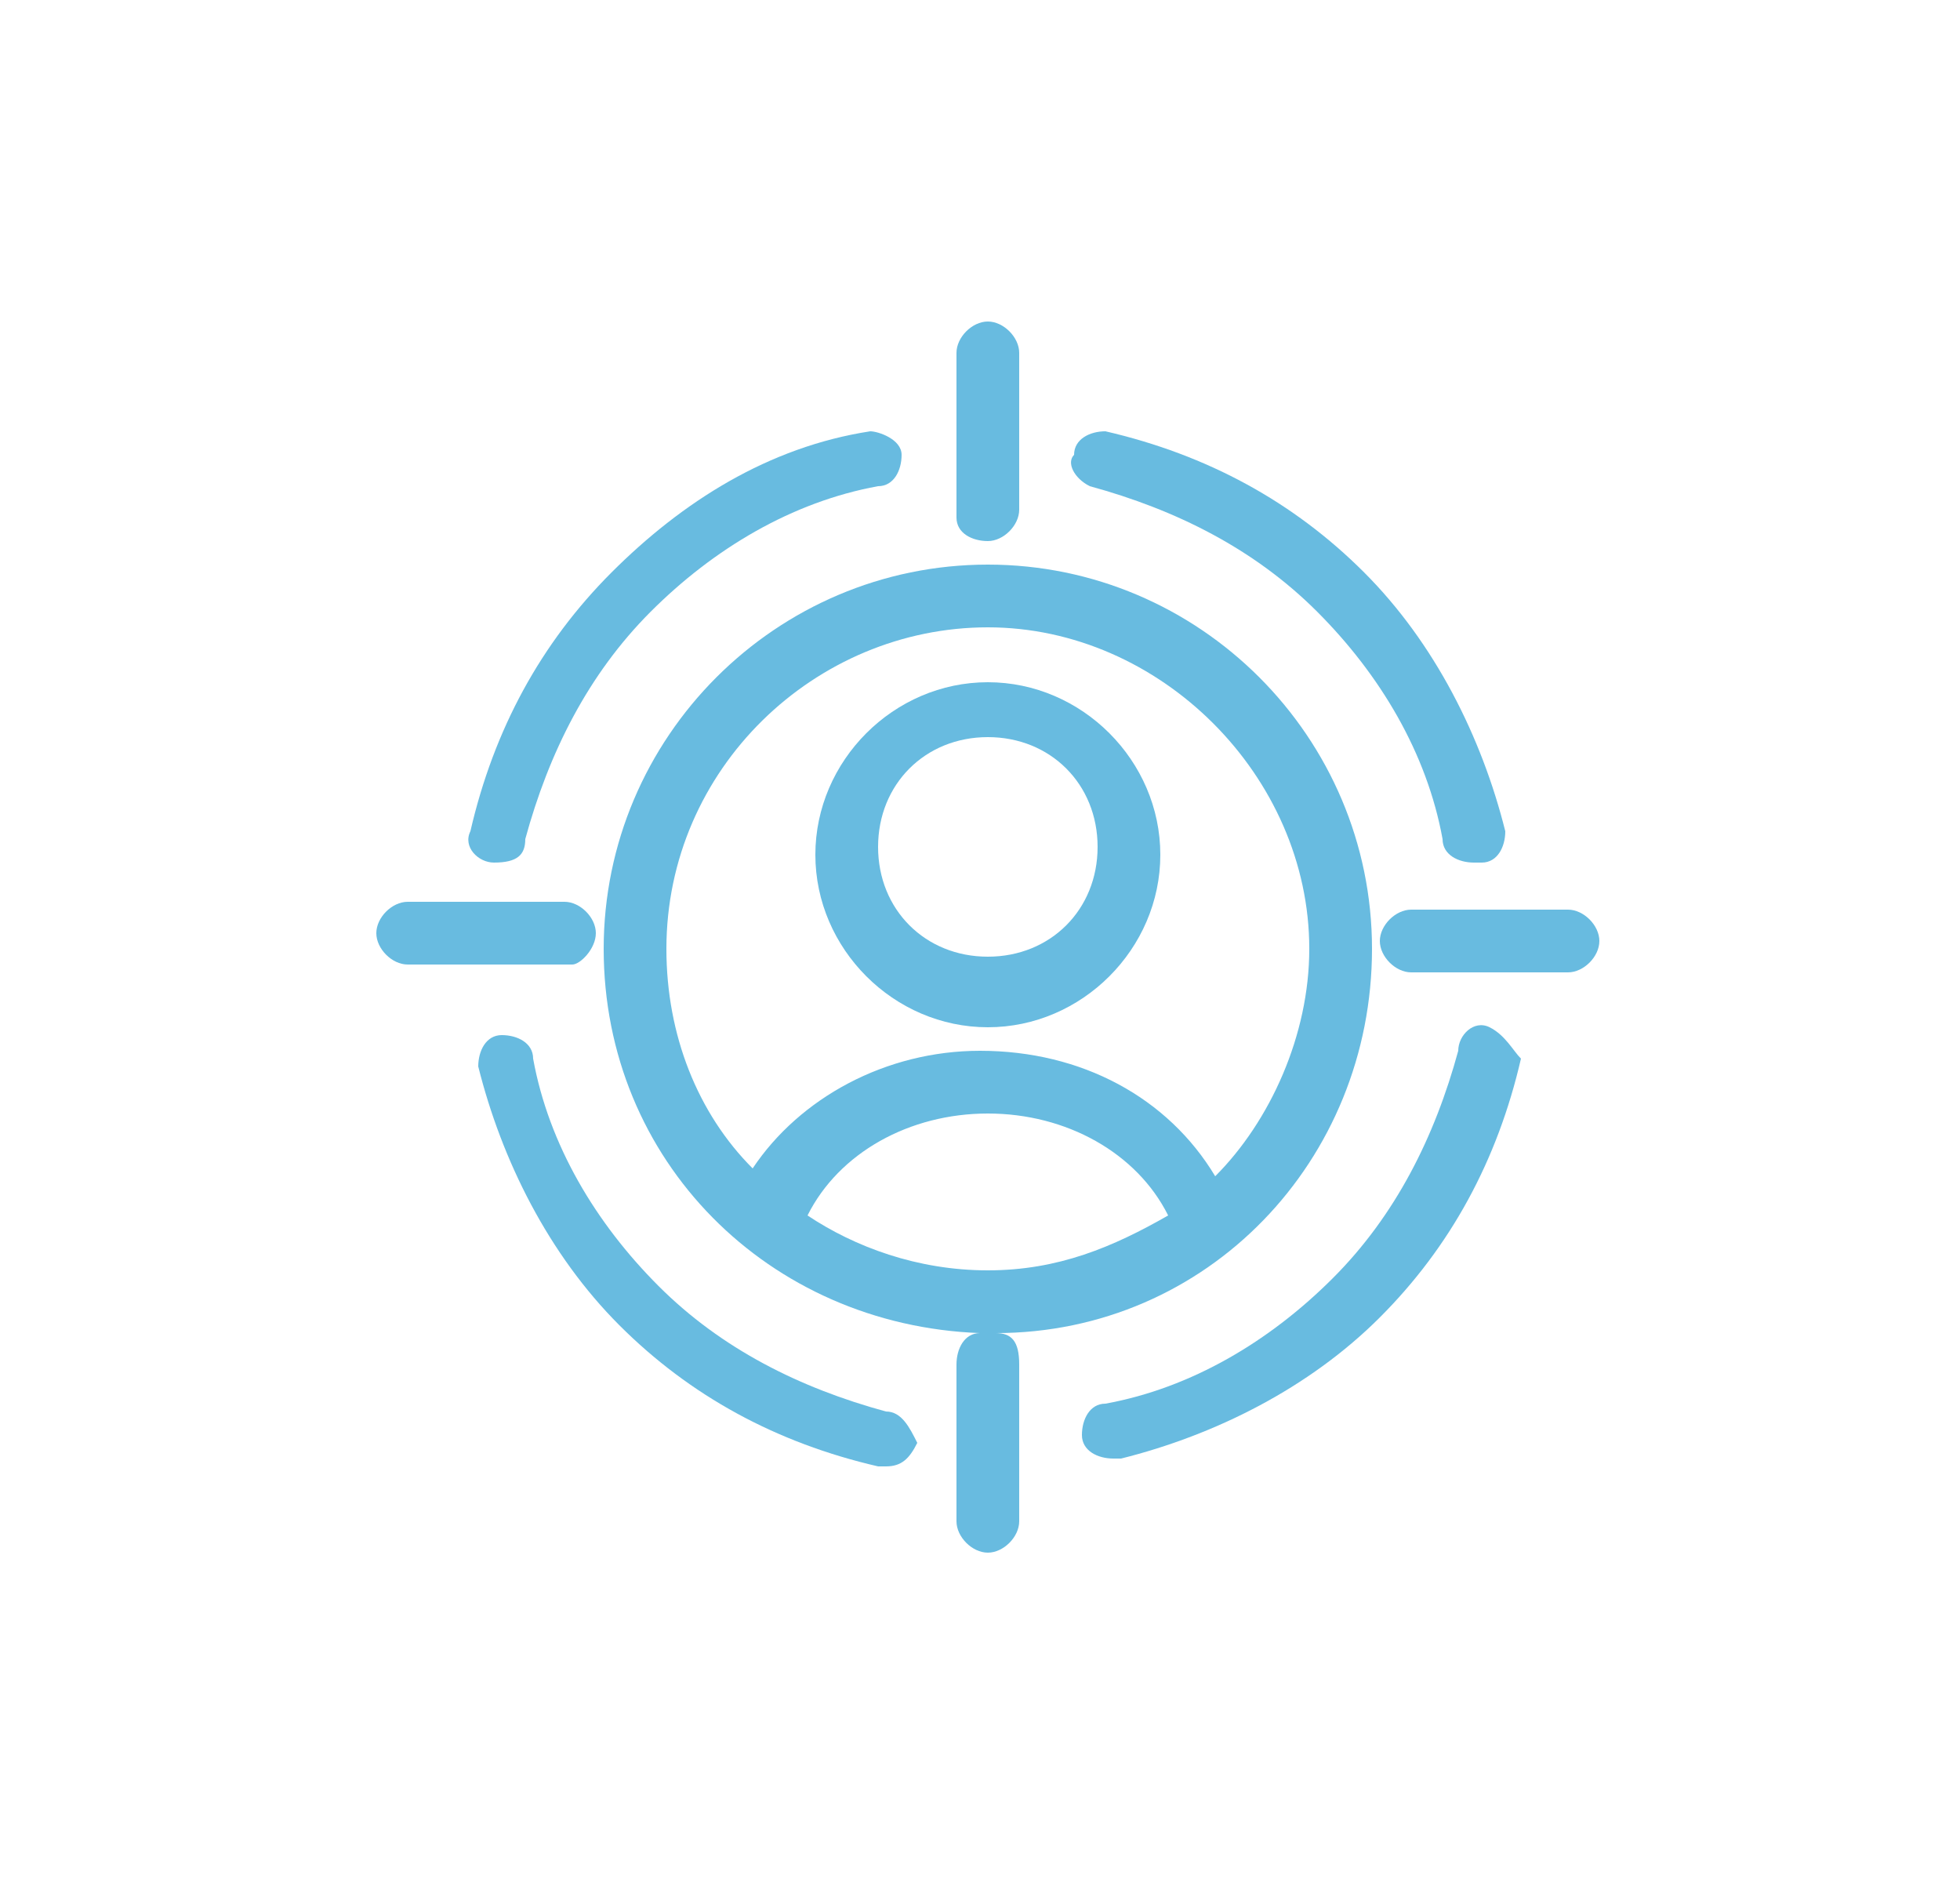
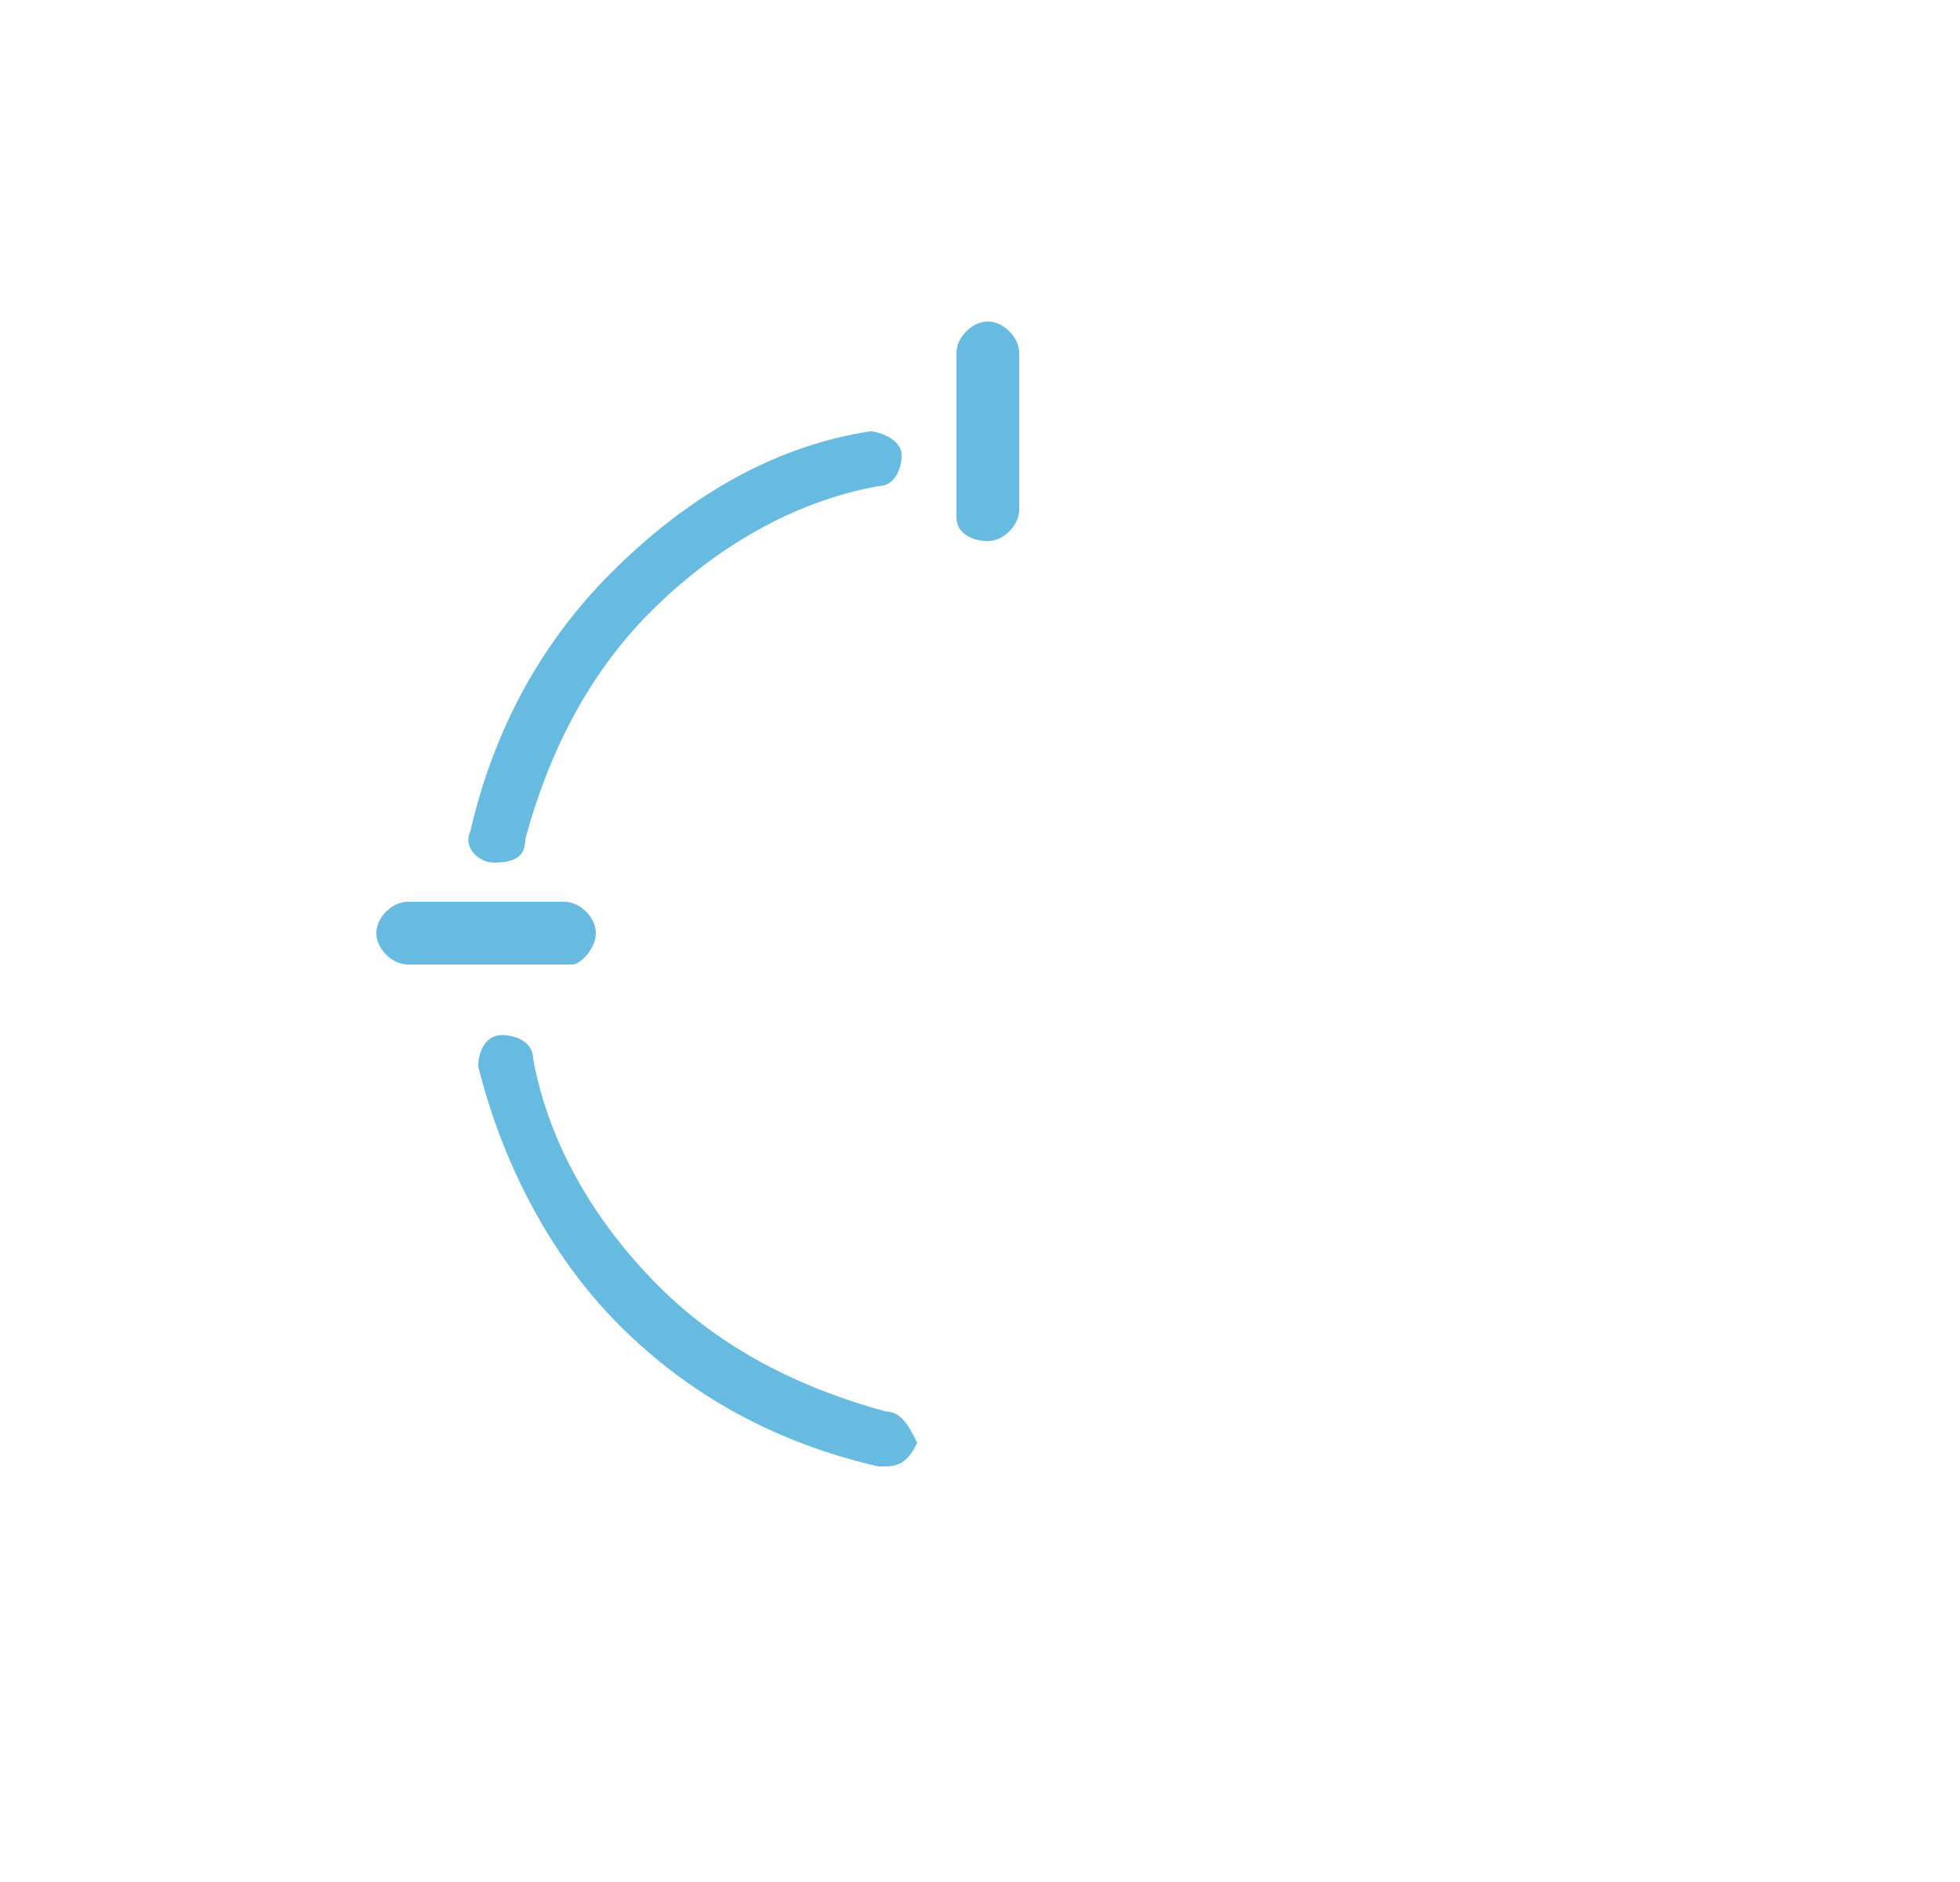
<svg xmlns="http://www.w3.org/2000/svg" version="1.1" id="Calque_1" x="0px" y="0px" viewBox="0 0 25 24" style="enable-background:new 0 0 25 24;" xml:space="preserve">
  <style type="text/css"> .st0{fill:#68BBE0;} </style>
  <g>
-     <path class="st0" d="M19,13.1c-0.2-0.1-0.4,0.1-0.4,0.3c-0.3,1.1-0.8,2.1-1.6,2.9c-0.8,0.8-1.8,1.4-2.9,1.6c-0.2,0-0.3,0.2-0.3,0.4 c0,0.2,0.2,0.3,0.4,0.3c0,0,0.1,0,0.1,0c1.2-0.3,2.4-0.9,3.3-1.8c0.9-0.9,1.5-2,1.8-3.3C19.3,13.4,19.2,13.2,19,13.1z" />
    <path class="st0" d="M11.3,18c-1.1-0.3-2.1-0.8-2.9-1.6c-0.8-0.8-1.4-1.8-1.6-2.9c0-0.2-0.2-0.3-0.4-0.3c-0.2,0-0.3,0.2-0.3,0.4 c0.3,1.2,0.9,2.4,1.8,3.3c0.9,0.9,2,1.5,3.3,1.8c0,0,0.1,0,0.1,0c0.2,0,0.3-0.1,0.4-0.3C11.6,18.2,11.5,18,11.3,18z" />
    <path class="st0" d="M6.3,11C6.3,11,6.3,11,6.3,11c0.3,0,0.4-0.1,0.4-0.3C7,9.6,7.5,8.6,8.3,7.8c0.8-0.8,1.8-1.4,2.9-1.6 c0.2,0,0.3-0.2,0.3-0.4s-0.3-0.3-0.4-0.3C9.8,5.7,8.7,6.4,7.8,7.3s-1.5,2-1.8,3.3C5.9,10.8,6.1,11,6.3,11z" />
-     <path class="st0" d="M13.9,6.2c1.1,0.3,2.1,0.8,2.9,1.6c0.8,0.8,1.4,1.8,1.6,2.9c0,0.2,0.2,0.3,0.4,0.3c0,0,0.1,0,0.1,0 c0.2,0,0.3-0.2,0.3-0.4c-0.3-1.2-0.9-2.4-1.8-3.3c-0.9-0.9-2-1.5-3.3-1.8c-0.2,0-0.4,0.1-0.4,0.3C13.6,5.9,13.7,6.1,13.9,6.2z" />
    <path class="st0" d="M12.6,6.9c0.2,0,0.4-0.2,0.4-0.4V4.5c0-0.2-0.2-0.4-0.4-0.4c-0.2,0-0.4,0.2-0.4,0.4v2.1 C12.2,6.8,12.4,6.9,12.6,6.9z" />
-     <path class="st0" d="M12.7,17c2.7,0,4.8-2.2,4.8-4.9c0-2.7-2.2-4.9-4.9-4.9c-2.7,0-4.9,2.2-4.9,4.9c0,2.7,2.1,4.8,4.8,4.9 c-0.2,0-0.3,0.2-0.3,0.4v2c0,0.2,0.2,0.4,0.4,0.4c0.2,0,0.4-0.2,0.4-0.4v-2C13,17.1,12.9,17,12.7,17z M12.6,14.2 c1,0,1.9,0.5,2.3,1.3c-0.7,0.4-1.4,0.7-2.3,0.7c-0.9,0-1.7-0.3-2.3-0.7C10.7,14.7,11.6,14.2,12.6,14.2z M8.5,12.1 c0-2.3,1.9-4.1,4.1-4.1s4.1,1.9,4.1,4.1c0,1.1-0.5,2.2-1.2,2.9c-0.6-1-1.7-1.6-3-1.6c-1.2,0-2.3,0.6-2.9,1.5 C8.9,14.2,8.5,13.2,8.5,12.1z" />
-     <path class="st0" d="M20,11.6H18c-0.2,0-0.4,0.2-0.4,0.4s0.2,0.4,0.4,0.4H20c0.2,0,0.4-0.2,0.4-0.4S20.2,11.6,20,11.6z" />
    <path class="st0" d="M7.6,11.9c0-0.2-0.2-0.4-0.4-0.4H5.2c-0.2,0-0.4,0.2-0.4,0.4s0.2,0.4,0.4,0.4h2.1C7.4,12.3,7.6,12.1,7.6,11.9z " />
-     <path class="st0" d="M12.6,13.1c1.2,0,2.2-1,2.2-2.2s-1-2.2-2.2-2.2c-1.2,0-2.2,1-2.2,2.2S11.4,13.1,12.6,13.1z M11.2,10.8 c0-0.8,0.6-1.4,1.4-1.4s1.4,0.6,1.4,1.4c0,0.8-0.6,1.4-1.4,1.4S11.2,11.6,11.2,10.8z" />
  </g>
</svg>